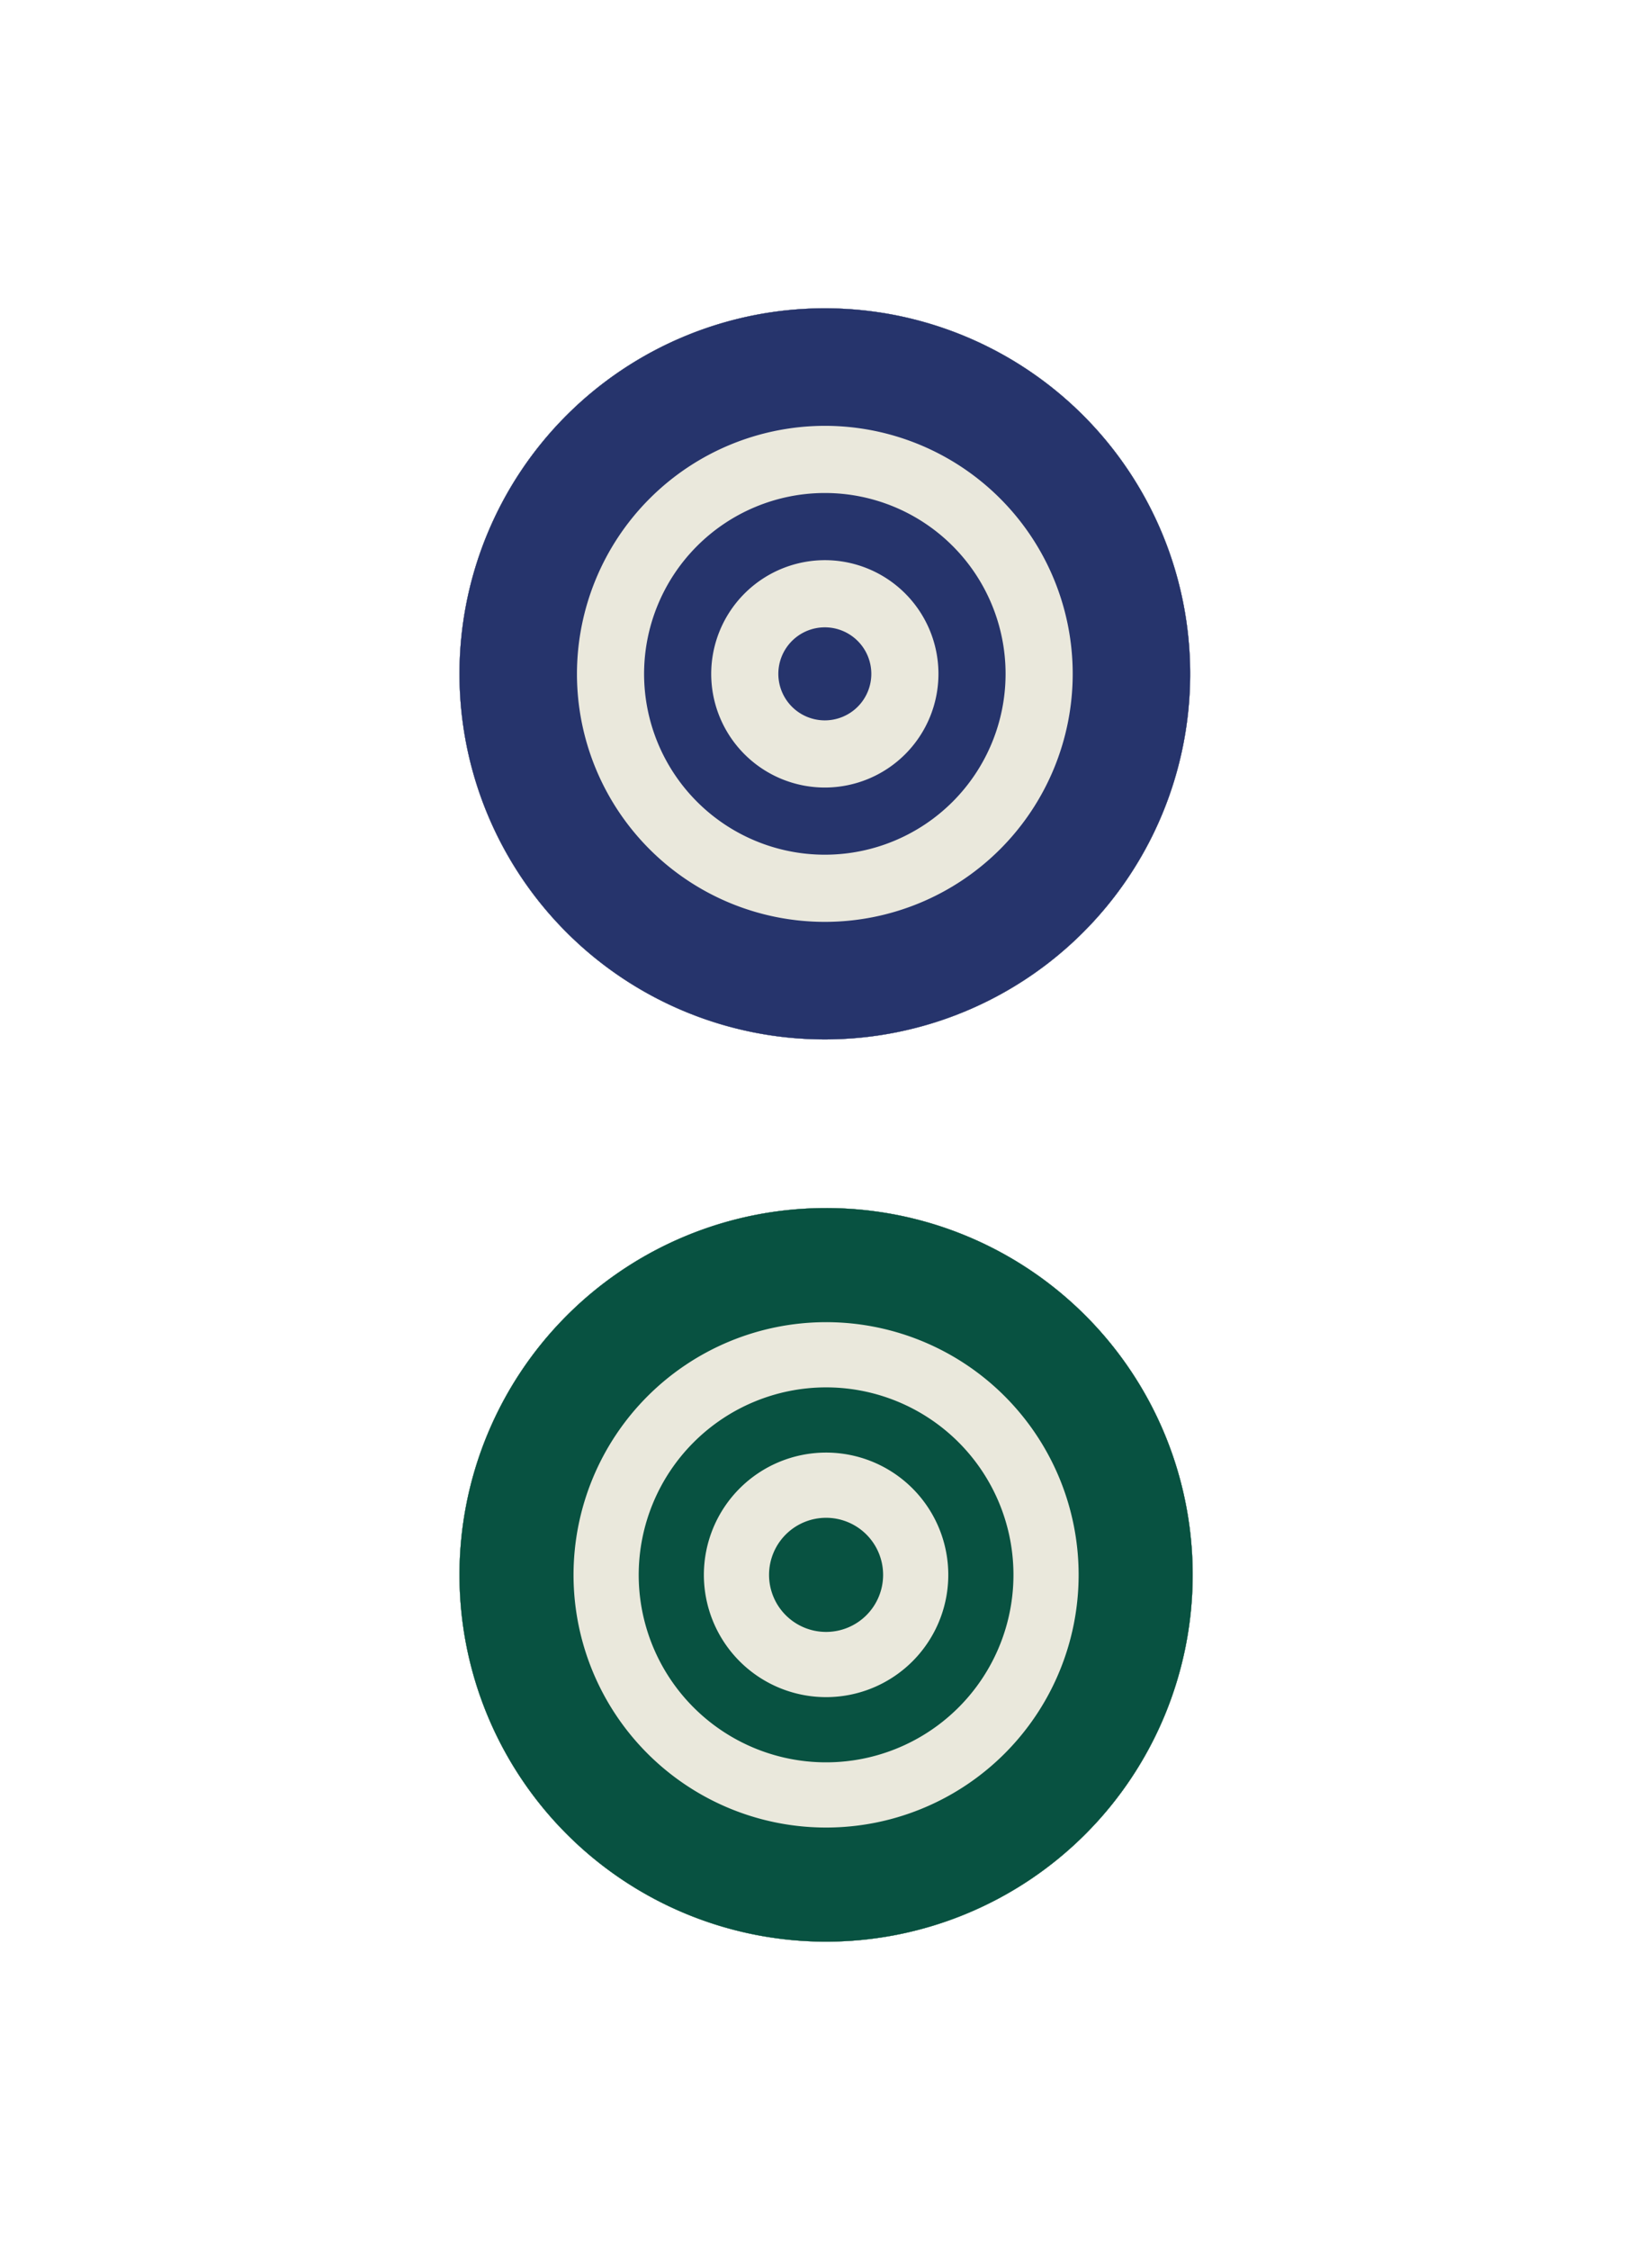
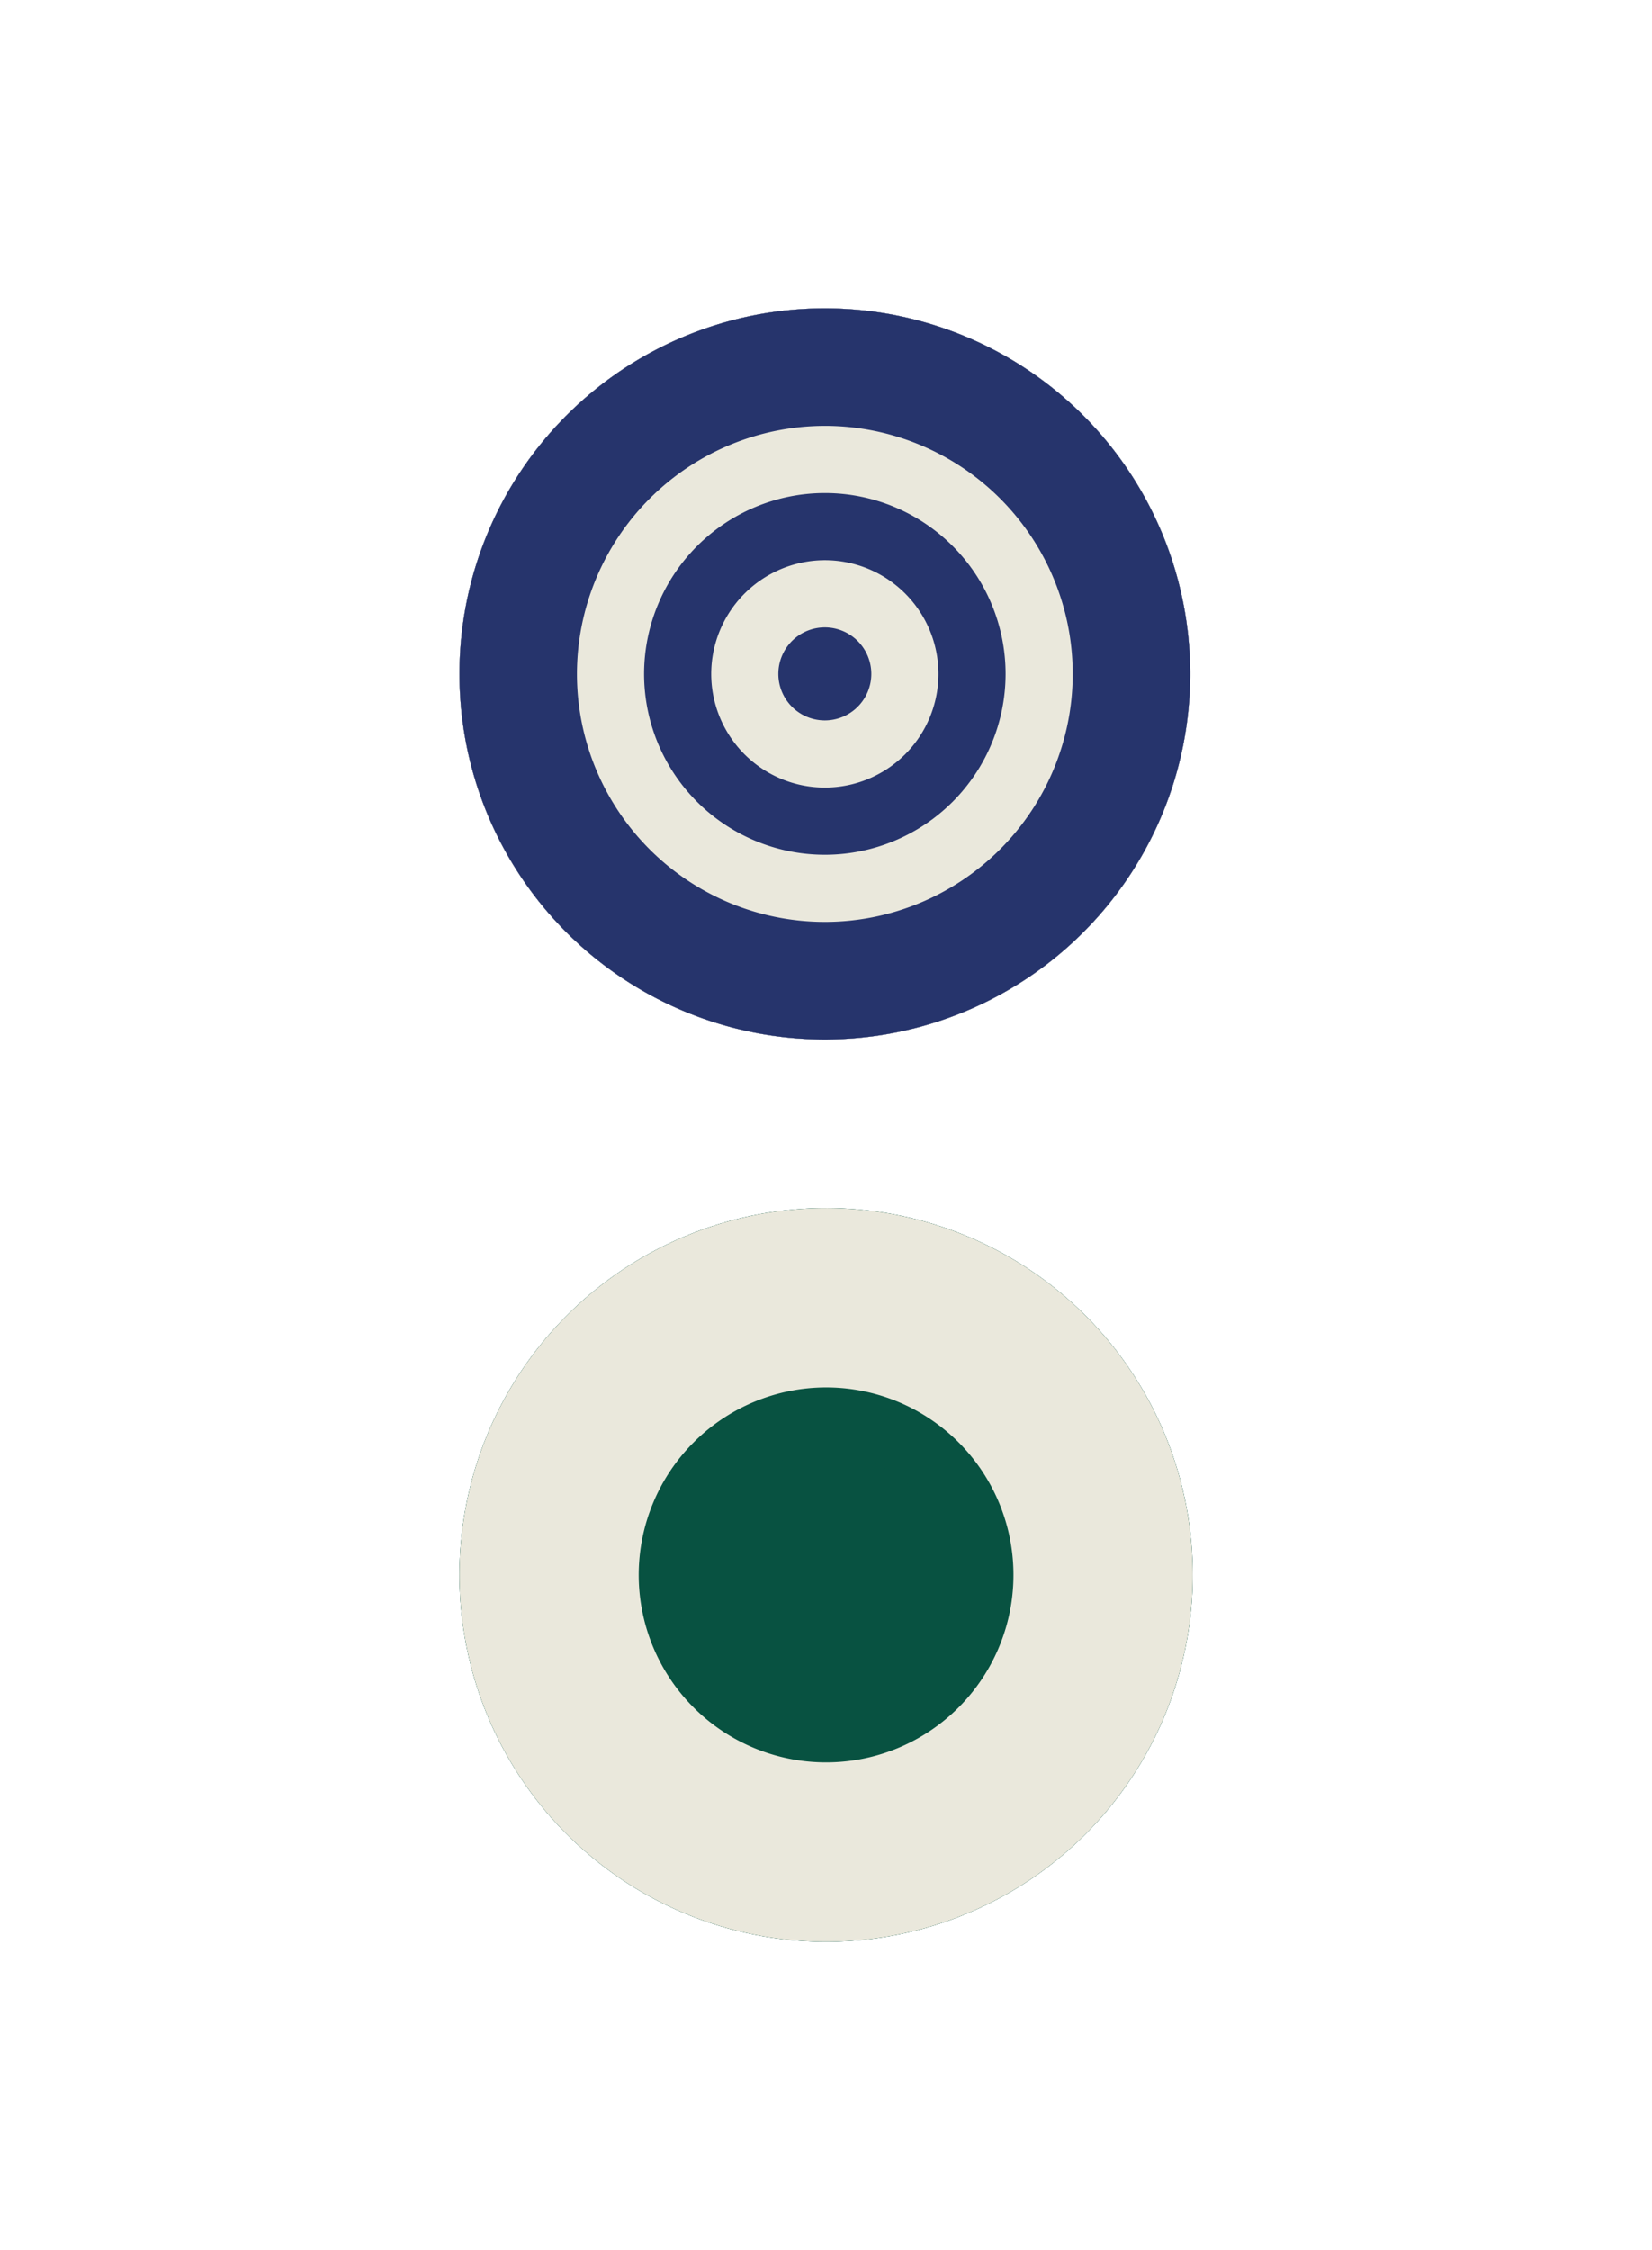
<svg xmlns="http://www.w3.org/2000/svg" xmlns:xlink="http://www.w3.org/1999/xlink" viewBox="0 0 101.39 138">
  <defs>
    <style>.cls-1{fill:#26346c;}.cls-2{fill:#eae8dc;}.cls-3{fill:#085241;}.cls-4{fill:none;}</style>
    <symbol id="Болванка-новая" data-name="Болванка-новая" viewBox="0 0 101.39 138">
-       <rect class="cls-4" width="101.39" height="138" rx="6.76" />
-     </symbol>
+       </symbol>
    <symbol id="dot-blue-3" data-name="dot-blue-3" viewBox="0 0 43.54 43.54">
      <path class="cls-1" d="M21.77,0A21.77,21.77,0,1,0,43.54,21.77,21.77,21.77,0,0,0,21.77,0Z" />
      <path class="cls-2" d="M21.77,19A2.77,2.77,0,1,1,19,21.77,2.77,2.77,0,0,1,21.77,19m0-19A21.77,21.77,0,1,0,43.54,21.77,21.77,21.77,0,0,0,21.77,0Z" />
      <path class="cls-1" d="M21.77,15A6.77,6.77,0,1,1,15,21.77,6.78,6.78,0,0,1,21.77,15m0-15A21.77,21.77,0,1,0,43.54,21.77,21.77,21.77,0,0,0,21.77,0Z" />
      <path class="cls-2" d="M21.77,11A10.77,10.77,0,1,1,11,21.77,10.78,10.78,0,0,1,21.77,11m0-11A21.77,21.77,0,1,0,43.54,21.77,21.77,21.77,0,0,0,21.77,0Z" />
      <path class="cls-1" d="M21.77,7A14.77,14.77,0,1,1,7,21.77,14.79,14.79,0,0,1,21.77,7m0-7A21.77,21.77,0,1,0,43.54,21.77,21.77,21.77,0,0,0,21.77,0Z" />
    </symbol>
    <symbol id="dot-green-3" data-name="dot-green-3" viewBox="0 0 44.99 44.99">
      <path class="cls-3" d="M22.49,0A22.5,22.5,0,1,0,45,22.49,22.49,22.49,0,0,0,22.49,0Z" />
-       <path class="cls-2" d="M22.49,19A3.5,3.5,0,1,1,19,22.49,3.5,3.5,0,0,1,22.49,19m0-19A22.5,22.5,0,1,0,45,22.49,22.49,22.49,0,0,0,22.49,0Z" />
      <path class="cls-3" d="M22.49,15A7.5,7.5,0,1,1,15,22.49,7.5,7.5,0,0,1,22.49,15m0-15A22.5,22.5,0,1,0,45,22.49,22.49,22.49,0,0,0,22.49,0Z" />
      <path class="cls-2" d="M22.49,11A11.5,11.5,0,1,1,11,22.49,11.51,11.51,0,0,1,22.49,11m0-11A22.5,22.5,0,1,0,45,22.49,22.49,22.49,0,0,0,22.49,0Z" />
-       <path class="cls-3" d="M22.49,7A15.5,15.5,0,1,1,7,22.49,15.51,15.51,0,0,1,22.49,7m0-7A22.5,22.5,0,1,0,45,22.49,22.49,22.49,0,0,0,22.49,0Z" />
    </symbol>
  </defs>
  <g id="Слой_2" data-name="Слой 2">
    <g id="Слой_1-2" data-name="Слой 1">
      <use width="101.39" height="138" xlink:href="#Болванка-новая" />
      <use width="43.54" height="43.54" transform="translate(28.2 18.91) scale(1.03)" xlink:href="#dot-blue-3" />
      <use width="44.99" height="44.99" transform="translate(28.2 74.1)" xlink:href="#dot-green-3" />
    </g>
  </g>
</svg>